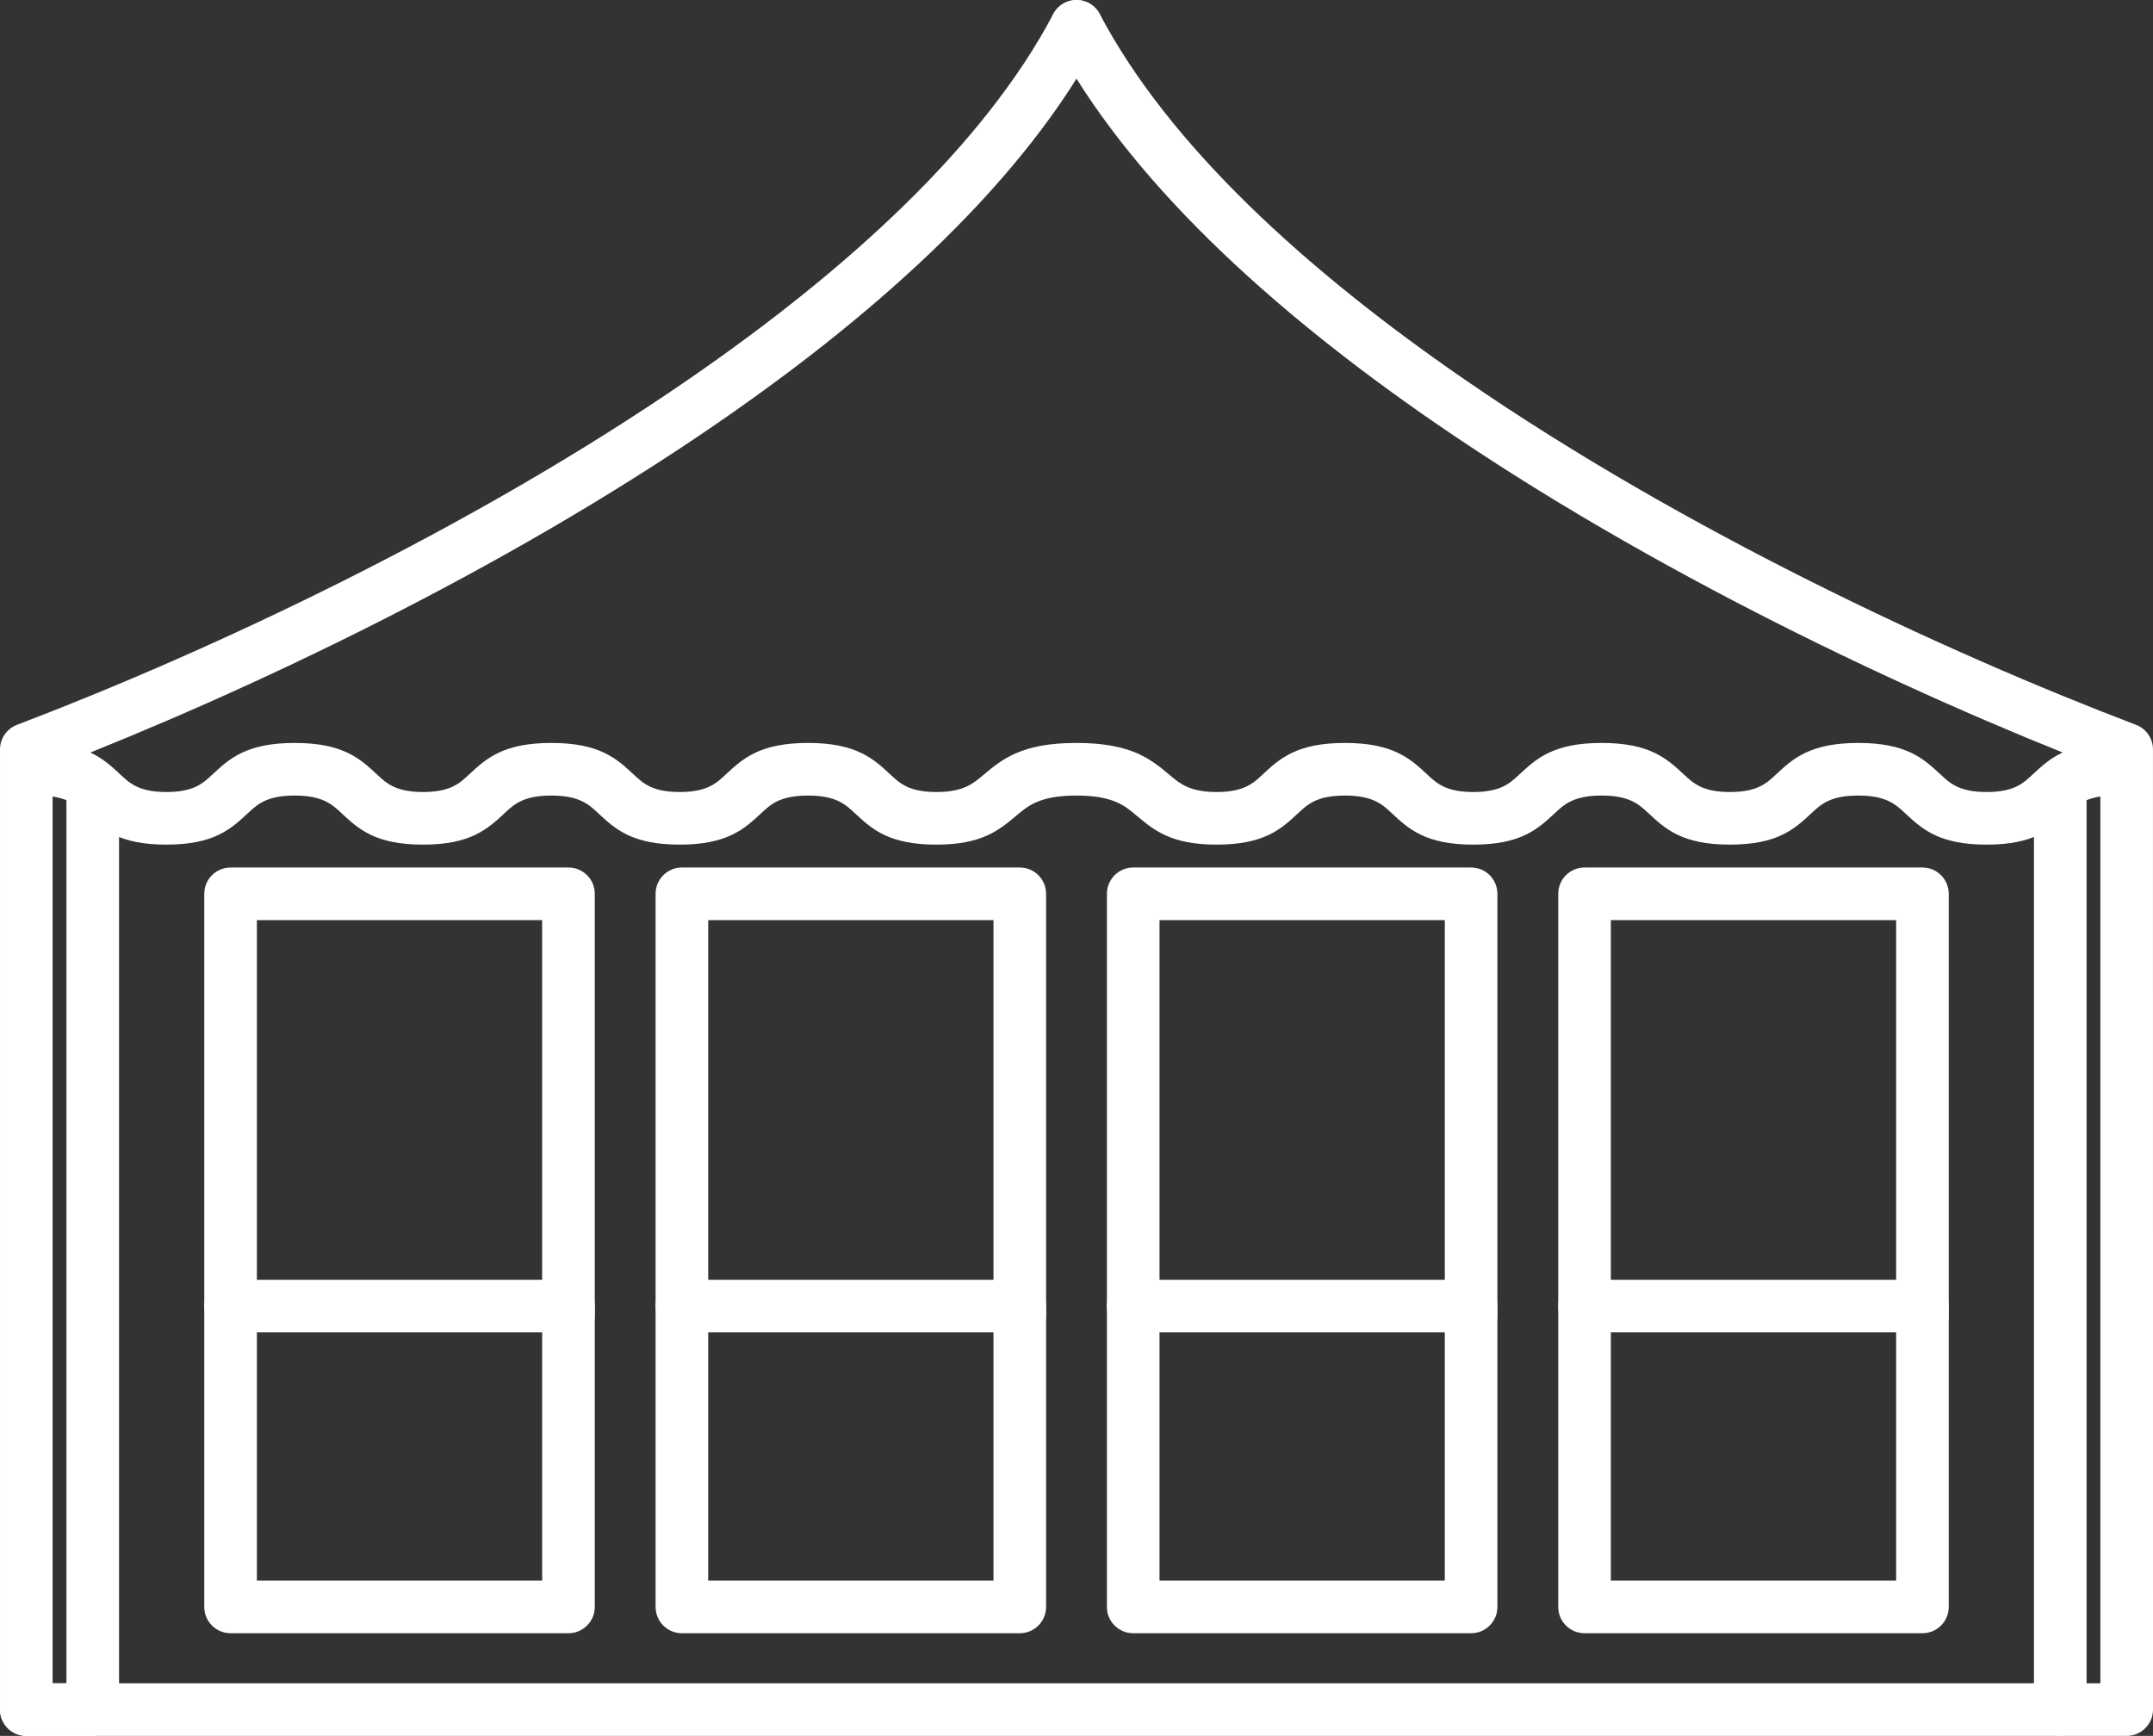
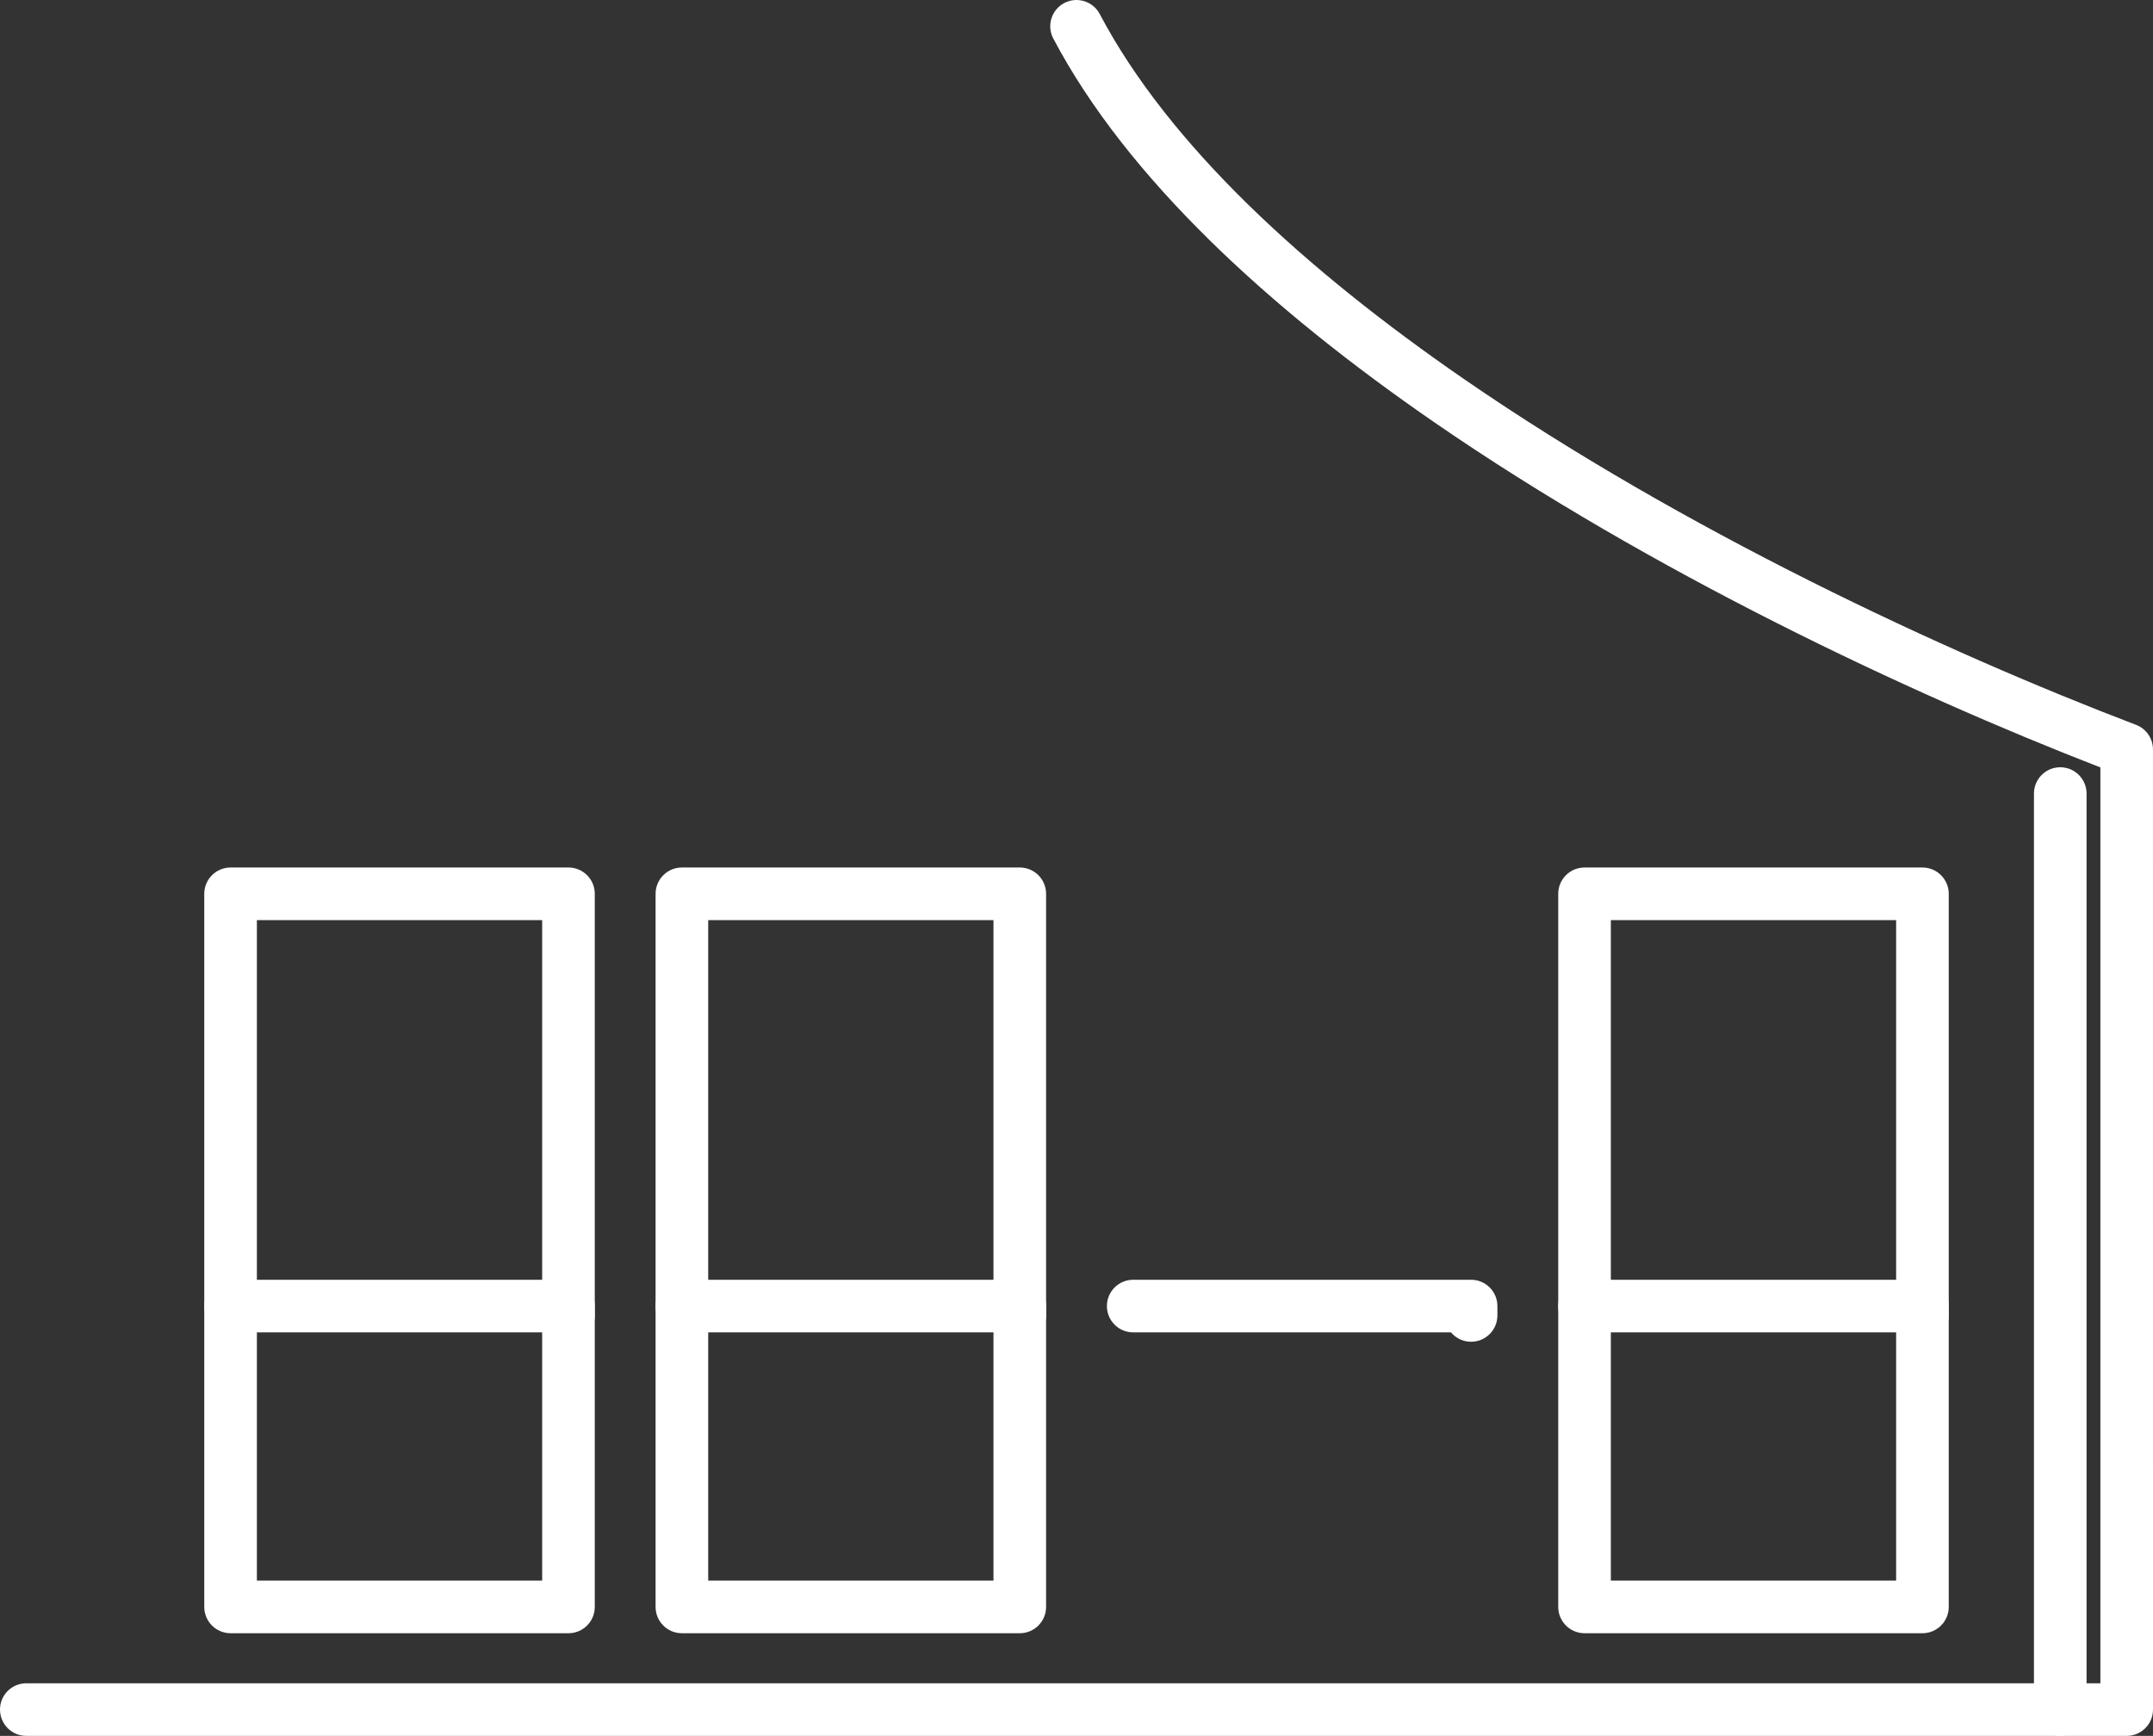
<svg xmlns="http://www.w3.org/2000/svg" xml:space="preserve" width="92.801mm" height="74.83mm" version="1.1" style="shape-rendering:geometricPrecision; text-rendering:geometricPrecision; image-rendering:optimizeQuality; fill-rule:evenodd; clip-rule:evenodd" viewBox="0 0 9284.14 7486.2">
  <rect x="0" y="0" width="9284.14" height="7486.2" fill="#333333" stroke="none" />
  <defs>
    <style type="text/css">
   
    .fil0 {fill:#fff;fill-rule:nonzero}
   
  </style>
  </defs>
  <g id="Слой_x0020_1">
    <g id="_940557728">
-       <path class="fil0" d="M4541.9 60.47c29.1,-55.29 97.61,-76.51 152.92,-47.41 55.3,29.09 76.51,97.61 47.42,152.92 -317.35,601.62 -931.27,1165.01 -1644.97,1656.54 -932.97,642.52 -2039.11,1164.73 -2870.39,1487.12l0 3949.7 59.61 0 0 -3837c0,-62.62 50.82,-113.44 113.44,-113.44 62.63,0 113.44,50.82 113.44,113.44l0 3950.44c0,62.62 -50.81,113.44 -113.44,113.44l-286.48 0c-62.62,0 -113.44,-50.82 -113.44,-113.44l0 -4140.9c0.11,-45.66 27.9,-88.71 73.11,-105.9 826.74,-315.08 1953.06,-840.52 2895.63,-1489.61 686.59,-472.86 1274.7,-1010.06 1573.16,-1575.89z" />
-       <path class="fil0" d="M164.03 3430.89c-62.62,0 -113.44,-50.82 -113.44,-113.44 0,-62.62 50.82,-113.44 113.44,-113.44 209.07,0 282.52,68.58 355.74,136.87 40.1,37.38 80.14,74.75 197.67,74.75 117.58,0 157.63,-37.38 197.73,-74.75 73.11,-68.29 146.67,-136.87 355.68,-136.87 209.07,0 282.52,68.58 355.74,136.87 40.1,37.38 80.14,74.75 197.67,74.75 117.58,0 157.57,-37.38 197.67,-74.75 73.23,-68.29 146.62,-136.87 355.68,-136.87 209.07,0 282.52,68.58 355.74,136.87 40.11,37.38 80.14,74.75 197.68,74.75 117.57,0 157.62,-37.38 197.72,-74.75 73.11,-68.29 146.68,-136.87 355.69,-136.87 209.06,0 282.51,68.58 355.73,136.87 40.11,37.38 80.14,74.75 197.68,74.75 115.42,0 157.73,-35.68 201.64,-72.6 80.76,-68.06 164.99,-139.02 402.58,-139.02 237.6,0 321.83,70.96 402.59,139.02 43.9,36.93 86.22,72.6 201.64,72.6 117.58,0 157.57,-37.38 197.67,-74.75 73.23,-68.29 146.68,-136.87 355.74,-136.87 209.01,0 282.58,68.58 355.69,136.87 40.1,37.38 80.13,74.75 197.72,74.75 117.58,0 157.57,-37.38 197.67,-74.75 73.23,-68.29 146.68,-136.87 355.74,-136.87 209.07,0 282.46,68.58 355.69,136.87 40.1,37.38 80.14,74.75 197.67,74.75 117.57,0 157.56,-37.38 197.67,-74.75 73.22,-68.29 146.67,-136.87 355.74,-136.87 209.01,0 282.57,68.58 355.68,136.87 40.1,37.38 80.14,74.75 197.73,74.75 117.57,0 157.56,-37.38 197.67,-74.75 73.22,-68.29 146.67,-136.87 355.74,-136.87 62.62,0 113.44,50.82 113.44,113.44 0,62.62 -50.82,113.44 -113.44,113.44 -120.42,0 -161.09,37.95 -201.59,75.72 -72.94,68.01 -145.65,135.9 -351.82,135.9 -206.18,0 -278.95,-67.89 -351.89,-135.9 -40.44,-37.78 -81.17,-75.72 -201.52,-75.72 -120.42,0 -161.09,37.95 -201.59,75.72 -72.94,68.01 -145.65,135.9 -351.82,135.9 -206.18,0 -278.89,-67.89 -351.83,-135.9 -40.5,-37.78 -81.11,-75.72 -201.53,-75.72 -120.41,0 -161.08,37.95 -201.58,75.72 -72.94,68.01 -145.65,135.9 -351.83,135.9 -206.17,0 -278.94,-67.89 -351.88,-135.9 -40.44,-37.78 -81.17,-75.72 -201.53,-75.72 -120.41,0 -161.08,37.95 -201.58,75.72 -72.94,68.01 -145.65,135.9 -351.83,135.9 -196.52,0 -270.32,-62.17 -346.95,-126.71 -49.34,-41.57 -100.79,-84.91 -257.28,-84.91 -156.43,0 -207.93,43.34 -257.27,84.91 -76.63,64.55 -150.42,126.71 -346.95,126.71 -206.18,0 -278.89,-67.89 -351.83,-135.9 -40.5,-37.78 -81.12,-75.72 -201.58,-75.72 -120.36,0 -161.09,37.95 -201.53,75.72 -72.94,68.01 -145.77,135.9 -351.88,135.9 -206.18,0 -278.89,-67.89 -351.83,-135.9 -40.5,-37.78 -81.12,-75.72 -201.59,-75.72 -120.35,0 -161.02,37.95 -201.52,75.72 -72.94,68.01 -145.65,135.9 -351.83,135.9 -206.17,0 -278.89,-67.89 -351.83,-135.9 -40.5,-37.78 -81.11,-75.72 -201.58,-75.72 -120.35,0 -161.08,37.95 -201.52,75.72 -72.94,68.01 -145.77,135.9 -351.89,135.9 -206.17,0 -278.89,-67.89 -351.83,-135.9 -40.5,-37.78 -81.11,-75.72 -201.58,-75.72z" />
      <path class="fil0" d="M4541.9 165.97c-29.09,-55.3 -7.88,-123.82 47.42,-152.92 55.3,-29.1 123.81,-7.88 152.92,47.41 298.45,565.83 886.57,1103.03 1573.16,1575.89 942.56,649.09 2068.89,1174.54 2895.63,1489.61 45.2,17.19 72.99,60.24 72.99,105.9l0.12 4140.9c0,62.62 -50.82,113.44 -113.44,113.44l-286.49 0c-62.62,0 -113.44,-50.82 -113.44,-113.44l0 -3950.44c0,-62.62 50.82,-113.44 113.44,-113.44 62.62,0 113.44,50.82 113.44,113.44l0 3837 59.62 0 0 -3949.7c-831.28,-322.39 -1937.42,-844.6 -2870.39,-1487.12 -713.7,-491.52 -1327.62,-1054.92 -1644.97,-1656.54z" />
      <path class="fil0" d="M2564.79 3895.08l0 3034.99c0,62.62 -50.82,113.44 -113.44,113.44l-1457.06 0c-62.62,0 -113.44,-50.82 -113.44,-113.44l0 -3075.43c0,-62.62 50.82,-113.44 113.44,-113.44l1457.06 0c62.62,0 113.44,50.82 113.44,113.44l0 40.44zm-226.88 2921.55l0 -2848.55 -1230.18 0 0 2848.55 1230.18 0z" />
      <path class="fil0" d="M994.29 5746c-62.62,0 -113.44,-50.82 -113.44,-113.44 0,-62.62 50.82,-113.44 113.44,-113.44l1457.06 0c62.62,0 113.44,50.82 113.44,113.44l0 40.44c0,62.63 -50.82,113.44 -113.44,113.44 -34.83,0 -65.97,-15.71 -86.78,-40.44l-1370.28 0z" />
      <path class="fil0" d="M4510.94 3895.08l0 3034.99c0,62.62 -50.82,113.44 -113.44,113.44l-1457.06 0c-62.62,0 -113.44,-50.82 -113.44,-113.44l0 -3075.43c0,-62.62 50.82,-113.44 113.44,-113.44l1457.06 0c62.62,0 113.44,50.82 113.44,113.44l0 40.44zm-226.88 2921.55l0 -2848.55 -1230.18 0 0 2848.55 1230.18 0z" />
      <path class="fil0" d="M2940.44 5746c-62.62,0 -113.44,-50.82 -113.44,-113.44 0,-62.62 50.82,-113.44 113.44,-113.44l1457.06 0c62.62,0 113.44,50.82 113.44,113.44l0 40.44c0,62.63 -50.82,113.44 -113.44,113.44 -34.83,0 -65.97,-15.71 -86.79,-40.44l-1370.27 0z" />
-       <path class="fil0" d="M6457.08 3895.08l0 3034.99c0,62.62 -50.81,113.44 -113.44,113.44l-1457.06 0c-62.62,0 -113.43,-50.82 -113.43,-113.44l0 -3075.43c0,-62.62 50.81,-113.44 113.43,-113.44l1457.06 0c62.63,0 113.44,50.82 113.44,113.44l0 40.44zm-226.87 2921.55l0 -2848.55 -1230.19 0 0 2848.55 1230.19 0z" />
      <path class="fil0" d="M4886.58 5746c-62.62,0 -113.43,-50.82 -113.43,-113.44 0,-62.62 50.81,-113.44 113.43,-113.44l1457.06 0c62.63,0 113.44,50.82 113.44,113.44l0 40.44c0,62.63 -50.81,113.44 -113.44,113.44 -34.83,0 -65.96,-15.71 -86.78,-40.44l-1370.28 0z" />
      <path class="fil0" d="M8403.35 3895.08l0 3034.99c0,62.62 -50.82,113.44 -113.44,113.44l-1457.06 0c-62.62,0 -113.44,-50.82 -113.44,-113.44l0 -3075.43c0,-62.62 50.82,-113.44 113.44,-113.44l1457.06 0c62.62,0 113.44,50.82 113.44,113.44l0 40.44zm-226.88 2921.55l0 -2848.55 -1230.18 0 0 2848.55 1230.18 0z" />
      <path class="fil0" d="M6832.85 5746c-62.62,0 -113.44,-50.82 -113.44,-113.44 0,-62.62 50.82,-113.44 113.44,-113.44l1457.06 0c62.62,0 113.44,50.82 113.44,113.44l0 40.44c0,62.63 -50.82,113.44 -113.44,113.44 -34.83,0 -65.97,-15.71 -86.79,-40.44l-1370.27 0z" />
      <path class="fil0" d="M113.44 7486.2c-62.62,0 -113.44,-50.82 -113.44,-113.44 0,-62.62 50.82,-113.44 113.44,-113.44l8770.77 0c62.62,0 113.44,50.82 113.44,113.44 0,62.62 -50.82,113.44 -113.44,113.44l-8770.77 0z" />
    </g>
  </g>
</svg>